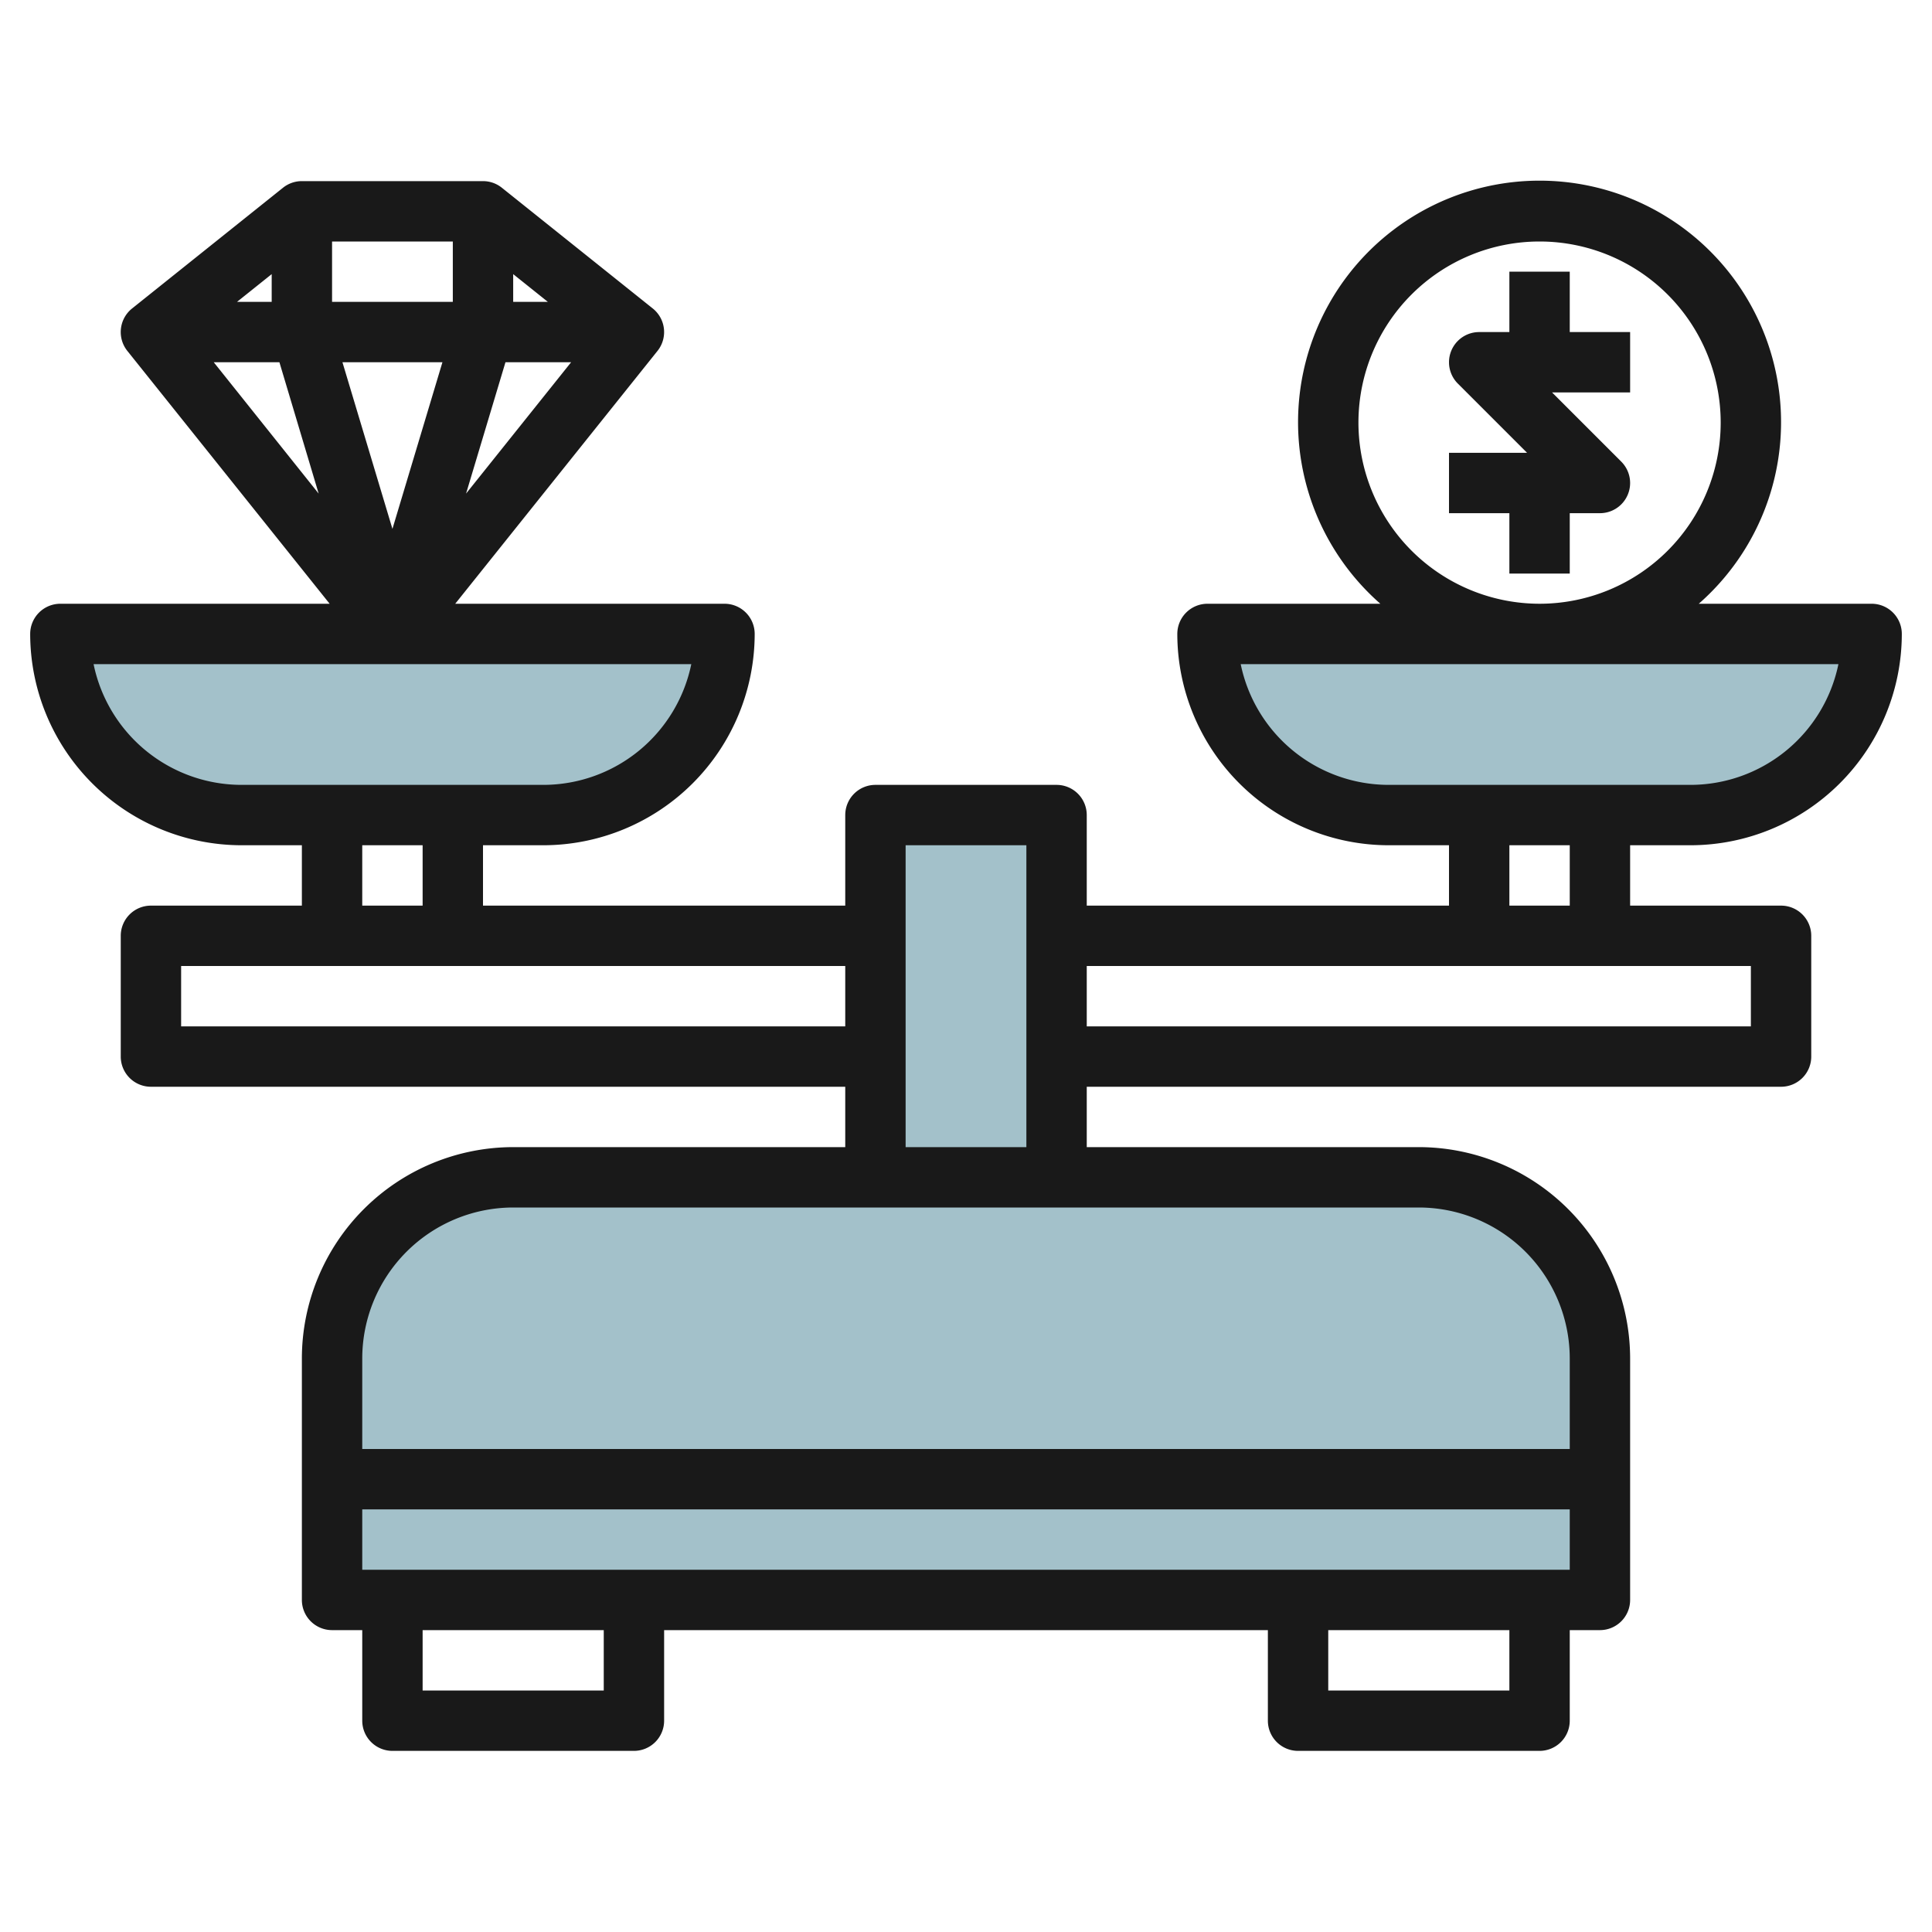
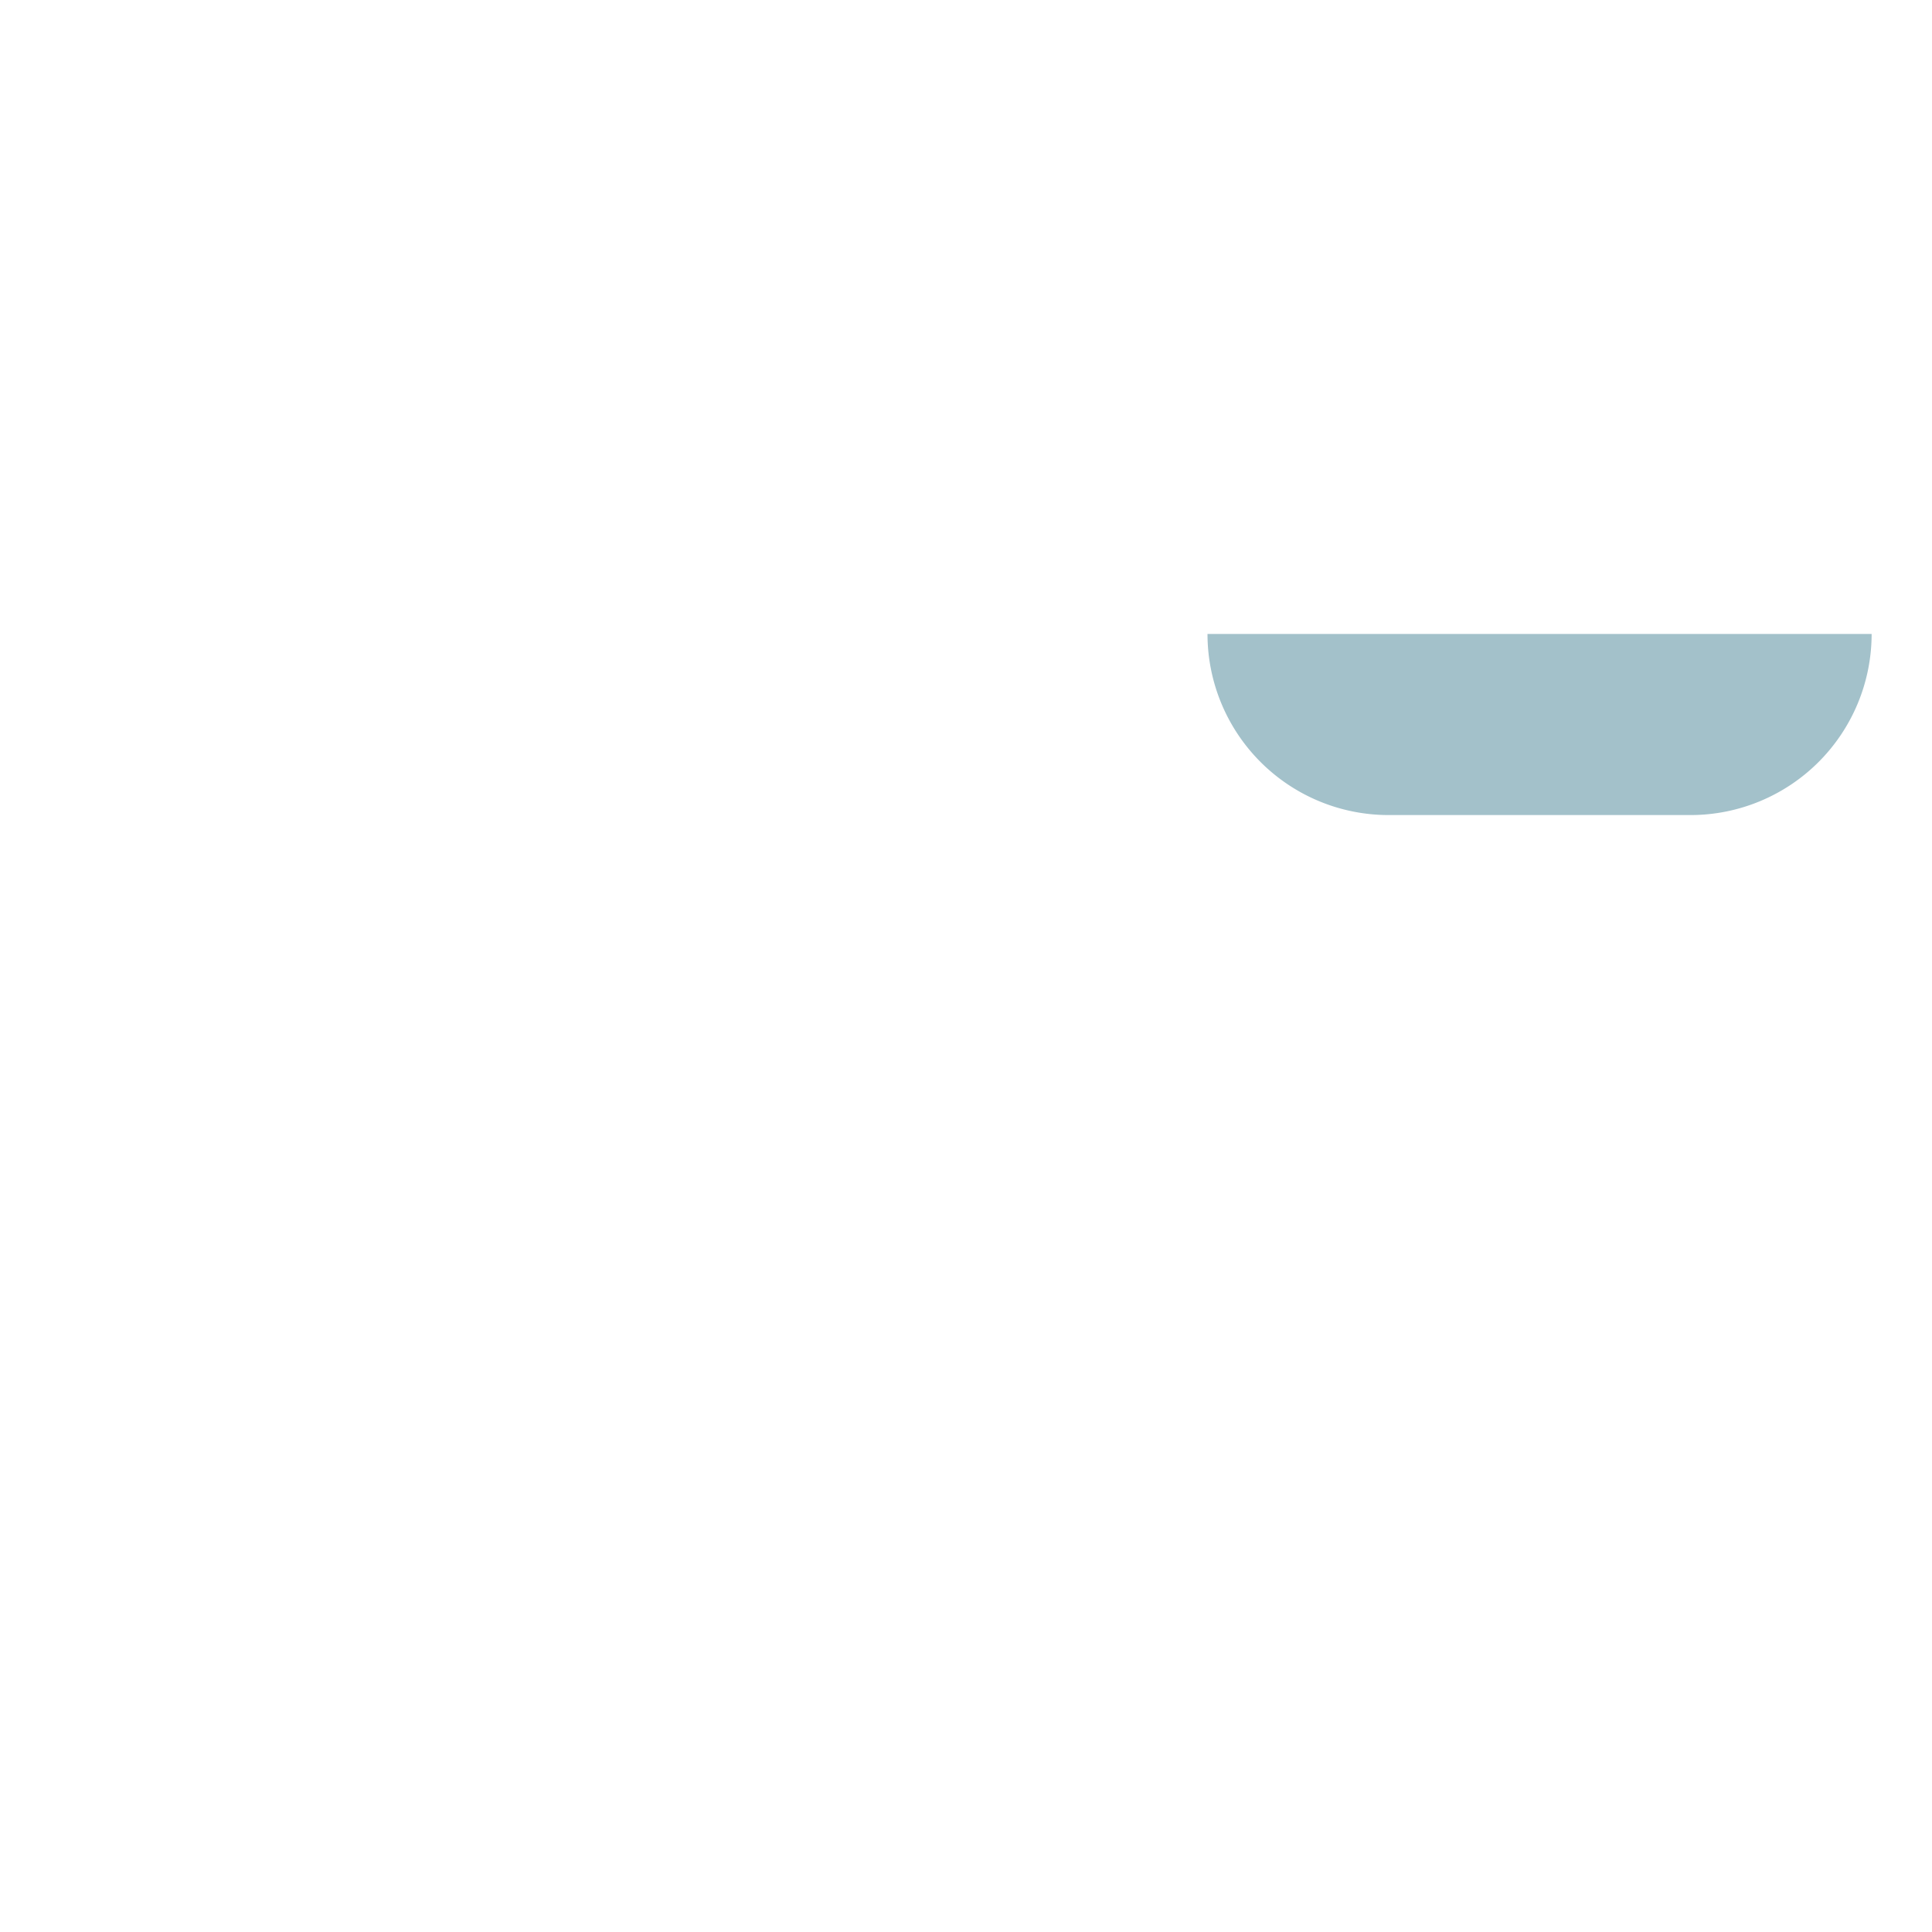
<svg xmlns="http://www.w3.org/2000/svg" id="Layer_3" height="512" viewBox="0 0 64 64" width="512" data-name="Layer 3">
  <g fill="#a3c1ca">
-     <path d="m47 39h-30a6 6 0 0 0 -6 6v8h42v-8a6 6 0 0 0 -6-6z" />
-     <path d="m29 39v-12h6v12" />
    <path d="m40 21h22a0 0 0 0 1 0 0 6 6 0 0 1 -6 6h-10a6 6 0 0 1 -6-6 0 0 0 0 1 0 0z" />
-     <path d="m2 21h22a0 0 0 0 1 0 0 6 6 0 0 1 -6 6h-10a6 6 0 0 1 -6-6 0 0 0 0 1 0 0z" />
  </g>
-   <path d="m56 28a7.008 7.008 0 0 0 7-7 1 1 0 0 0 -1-1h-5.726a8 8 0 1 0 -10.548 0h-5.726a1 1 0 0 0 -1 1 7.008 7.008 0 0 0 7 7h2v2h-12v-3a1 1 0 0 0 -1-1h-6a1 1 0 0 0 -1 1v3h-12v-2h2a7.008 7.008 0 0 0 7-7 1 1 0 0 0 -1-1h-8.92l6.7-8.375a1 1 0 0 0 -.156-1.406l-5-4a1 1 0 0 0 -.624-.219h-6a1 1 0 0 0 -.625.219l-5 4a1 1 0 0 0 -.156 1.406l6.701 8.375h-8.92a1 1 0 0 0 -1 1 7.008 7.008 0 0 0 7 7h2v2h-5a1 1 0 0 0 -1 1v4a1 1 0 0 0 1 1h23v2h-11a7.008 7.008 0 0 0 -7 7v8a1 1 0 0 0 1 1h1v3a1 1 0 0 0 1 1h8a1 1 0 0 0 1-1v-3h20v3a1 1 0 0 0 1 1h8a1 1 0 0 0 1-1v-3h1a1 1 0 0 0 1-1v-8a7.008 7.008 0 0 0 -7-7h-11v-2h23a1 1 0 0 0 1-1v-4a1 1 0 0 0 -1-1h-5v-2zm-39-18.919 1.149.919h-1.149zm-.256 2.919h2.175l-3.48 4.351zm-7.744-2.919v.919h-1.149zm-1.919 2.919h2.175l1.3 4.351zm22.919 16h4v10h-4zm-19-20h4v2h-4zm3.656 4-1.656 5.52-1.656-5.52zm-6.656 14a5.008 5.008 0 0 1 -4.9-4h19.8a5.008 5.008 0 0 1 -4.9 4zm6 2v2h-2v-2zm-8 6v-2h22v2zm14 22h-6v-2h6zm30 0h-6v-2h6zm2-4h-40v-2h40zm-5-12a5.006 5.006 0 0 1 5 5v3h-40v-3a5.006 5.006 0 0 1 5-5zm-2-26a6 6 0 1 1 6 6 6.006 6.006 0 0 1 -6-6zm13 18v2h-22v-2zm-8-2v-2h2v2zm-4-4a5.008 5.008 0 0 1 -4.9-4h19.8a5.008 5.008 0 0 1 -4.9 4z" fill="#191919" />
-   <path d="m52 9h-2v2h-1a1 1 0 0 0 -.707 1.707l2.293 2.293h-2.586v2h2v2h2v-2h1a1 1 0 0 0 .707-1.707l-2.293-2.293h2.586v-2h-2z" fill="#191919" />
</svg>